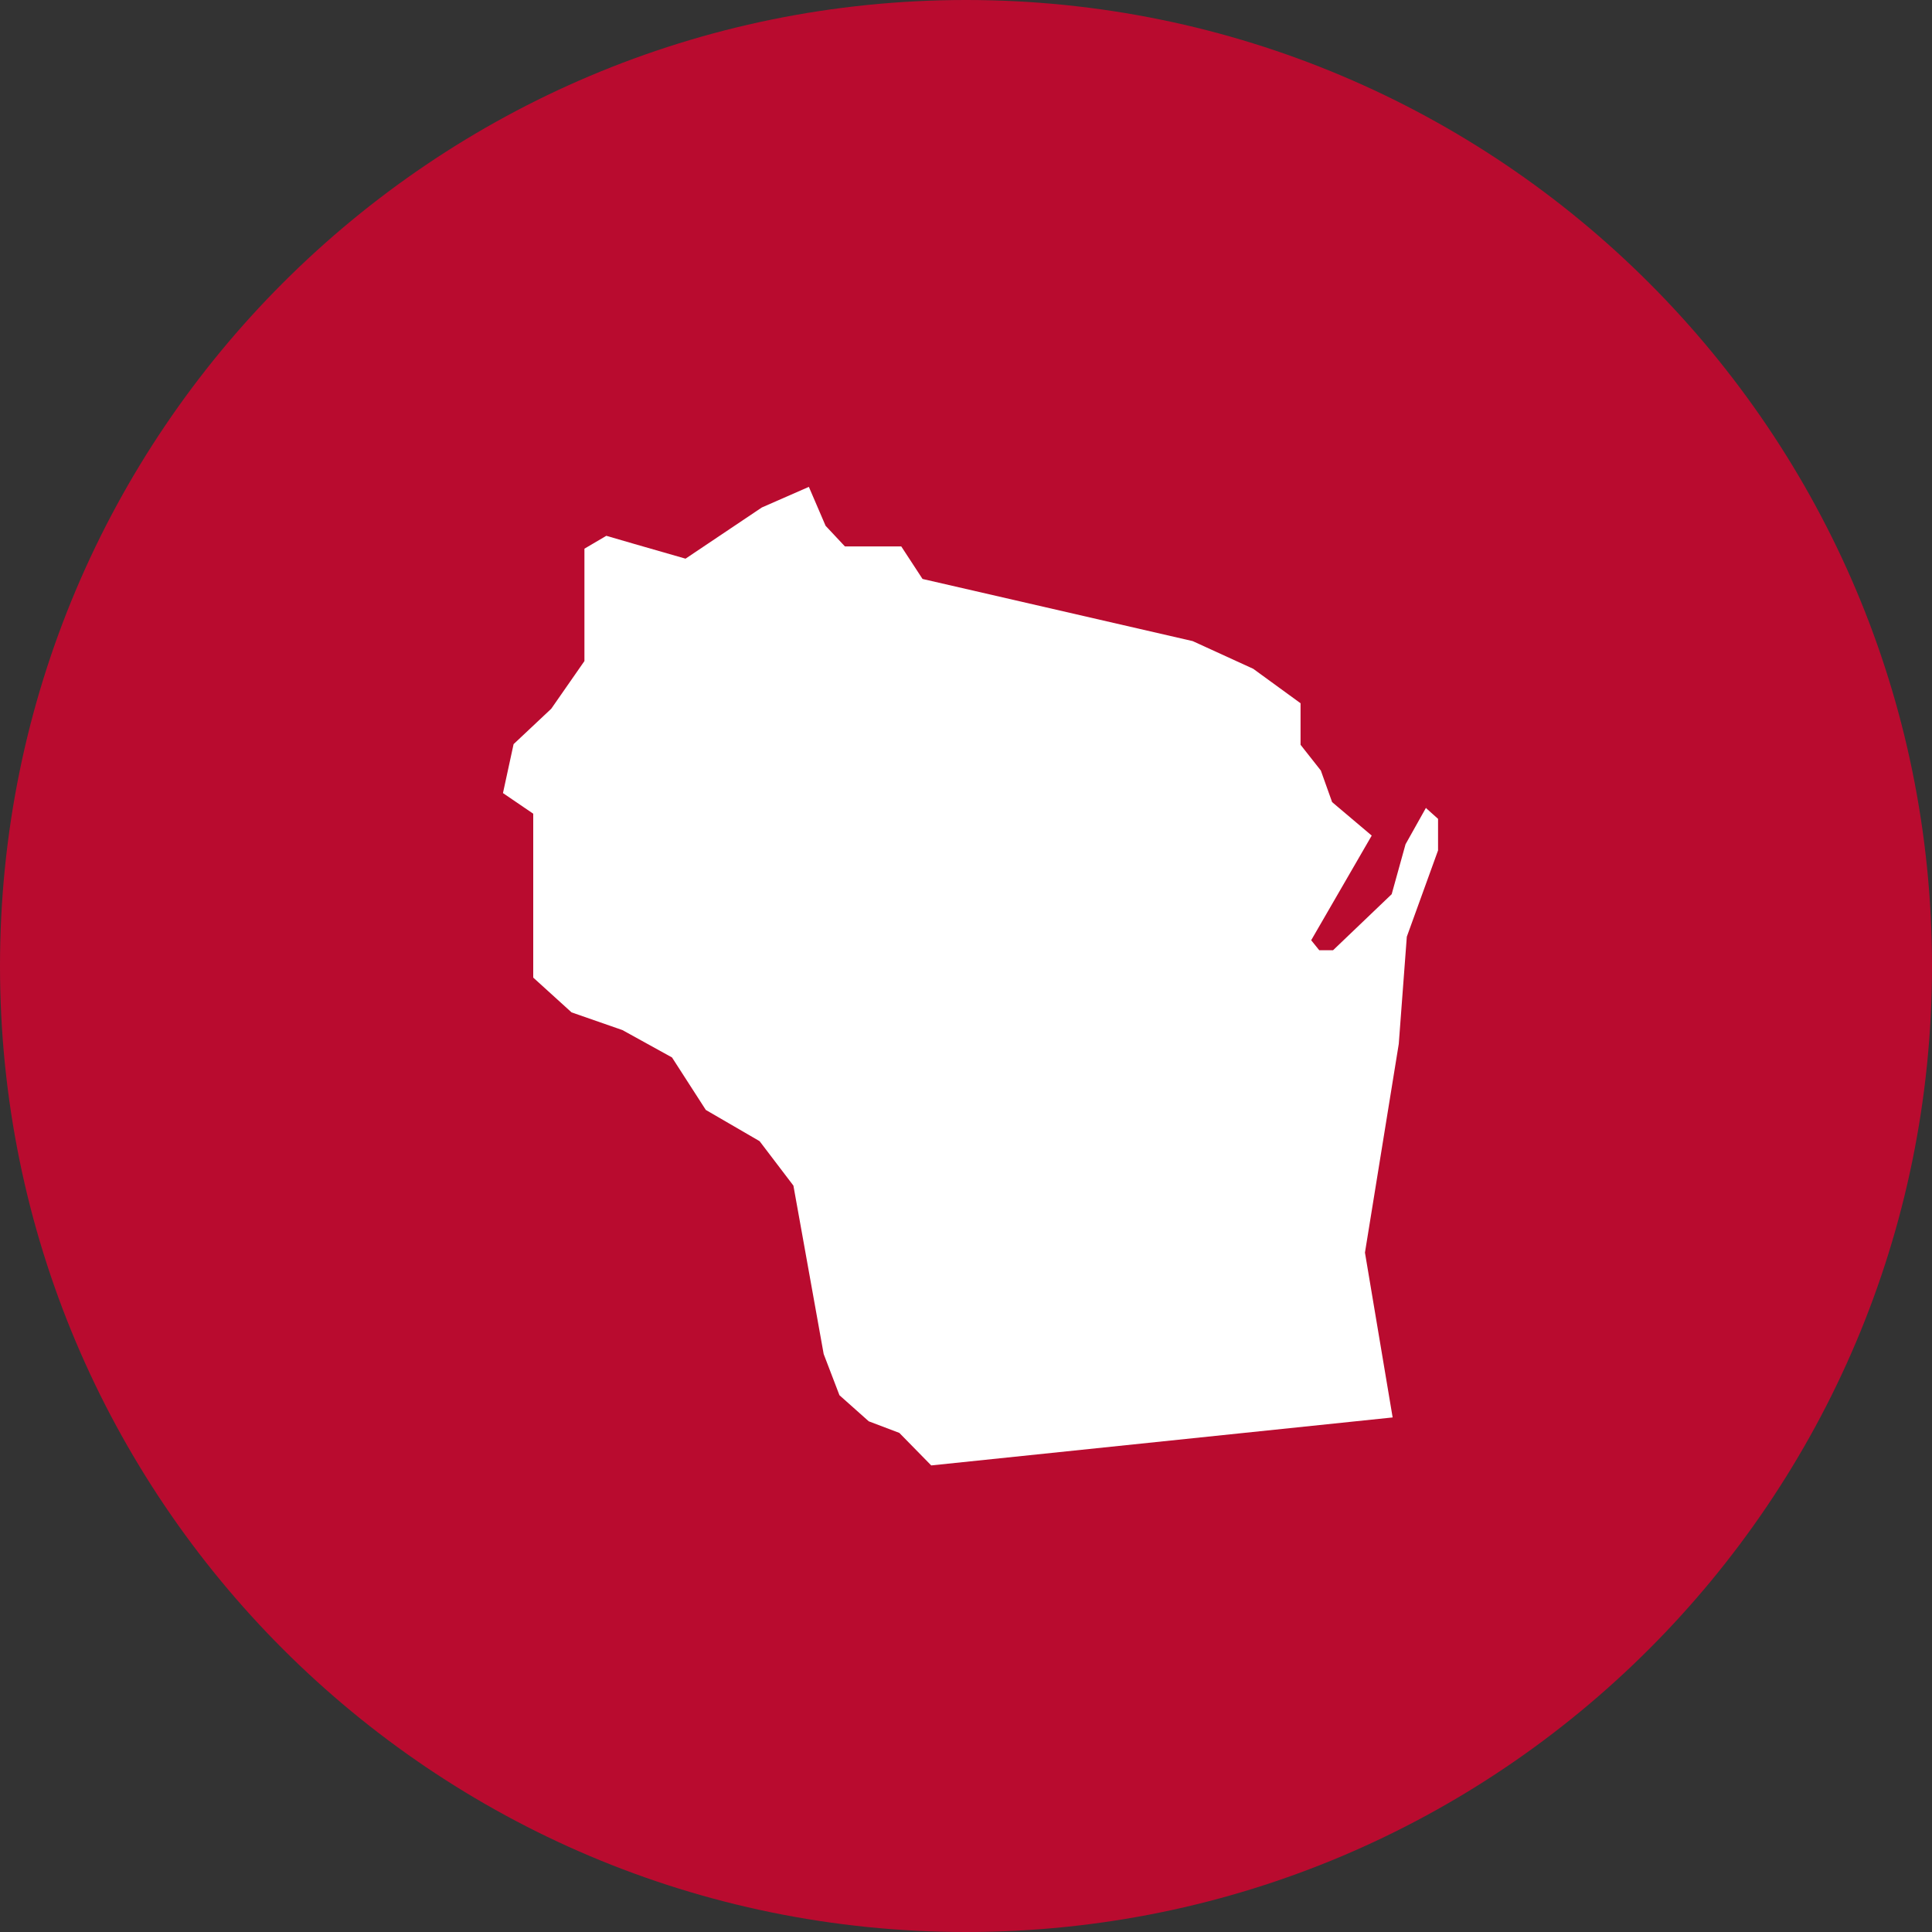
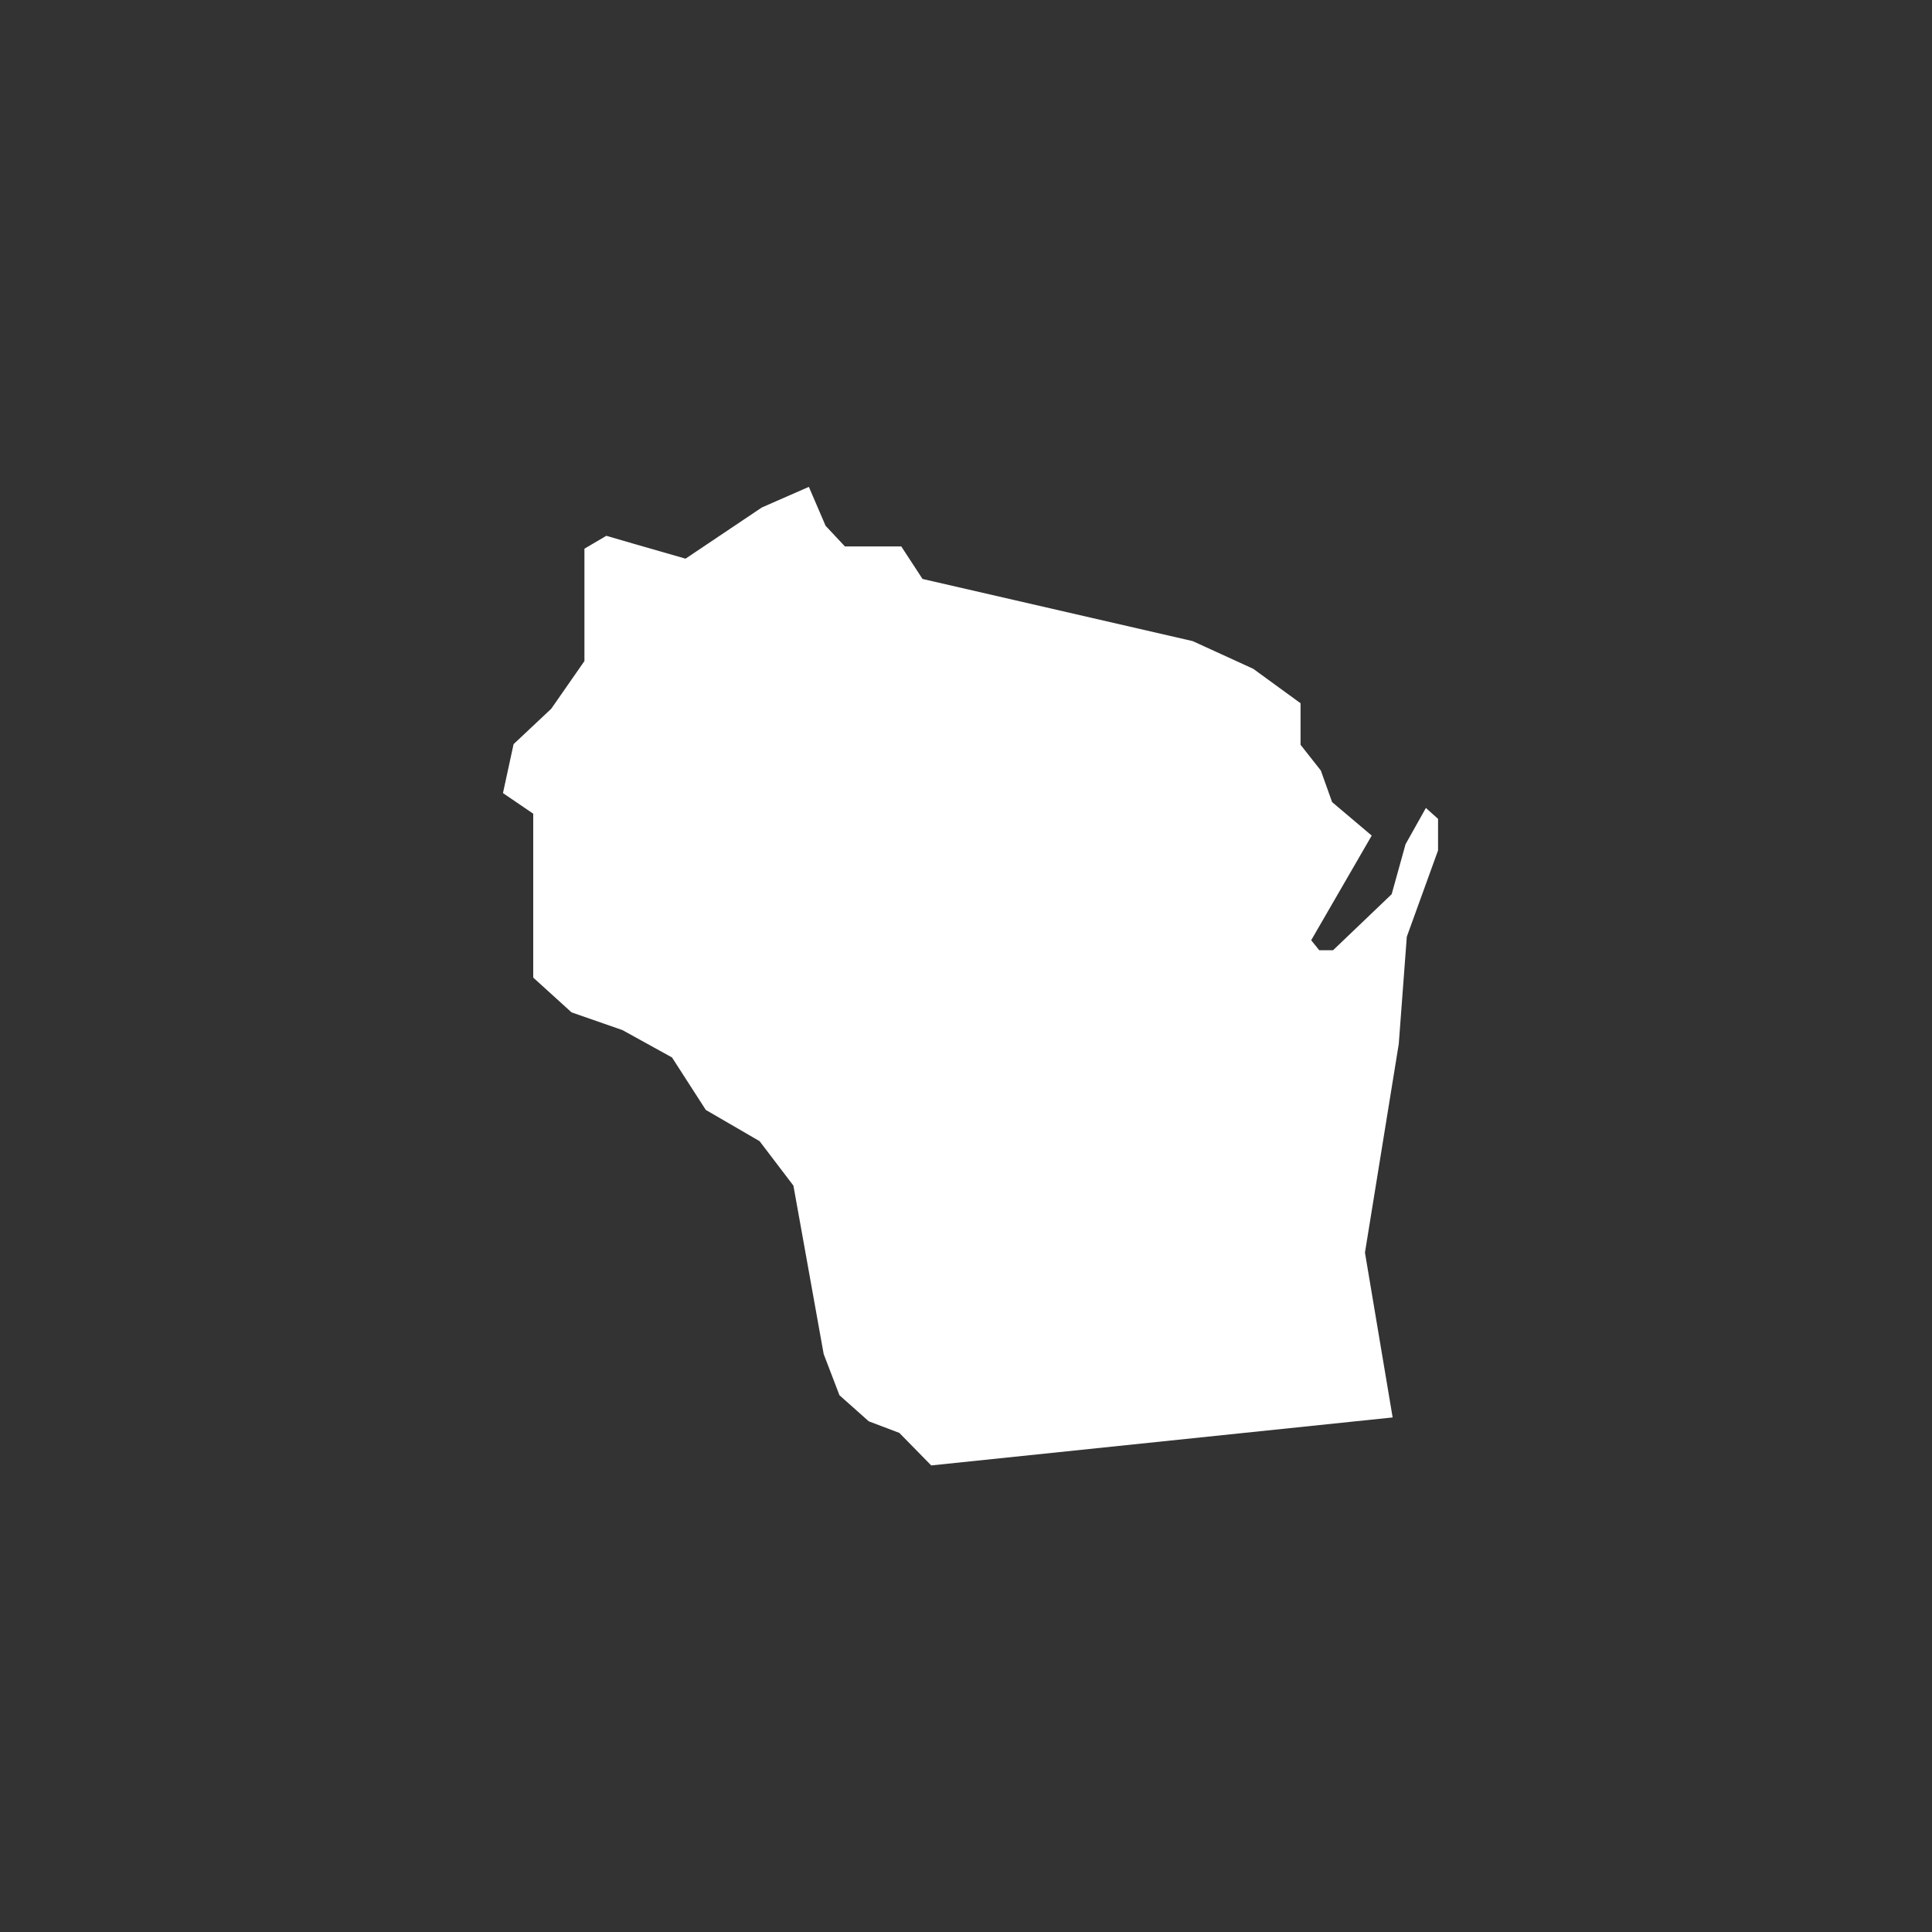
<svg xmlns="http://www.w3.org/2000/svg" id="Layer_1" width="60" height="60" viewBox="0 0 60 60">
  <rect x="0" y="0" width="60" height="60" fill="#333333" stroke="none" />
  <defs>
    <style>.cls-1{fill:#b90b2f;}.cls-2{fill:#fff;}</style>
  </defs>
-   <path class="cls-1" d="M60,30c0,16.57-13.43,30-30,30S0,46.57,0,30,13.43,0,30,0s30,13.43,30,30" />
  <path class="cls-2" d="M44.3,25.06l-.65,1.16-.43,1.55-1.82,1.74h-.43l-.25-.31,1.88-3.25-1.23-1.04-.35-.98-.63-.8v-1.29l-1.47-1.07-1.88-.86-8.39-1.93-.66-1.01h-1.75l-.6-.64-.52-1.21-1.46.64-2.37,1.59-1.6-.46-.86-.25-.68.4v3.49l-1.03,1.48-1.17,1.1-.33,1.52.94.64v5.09l1.19,1.08,1.58.55,1.54.85,1.05,1.63,1.67.97,1.05,1.38.29,1.61.65,3.62.49,1.28.91.81.95.36.99,1.01,14.33-1.49-.86-5.12,1.05-6.48.25-3.33.97-2.68v-.98l-.38-.34Z" />
</svg>